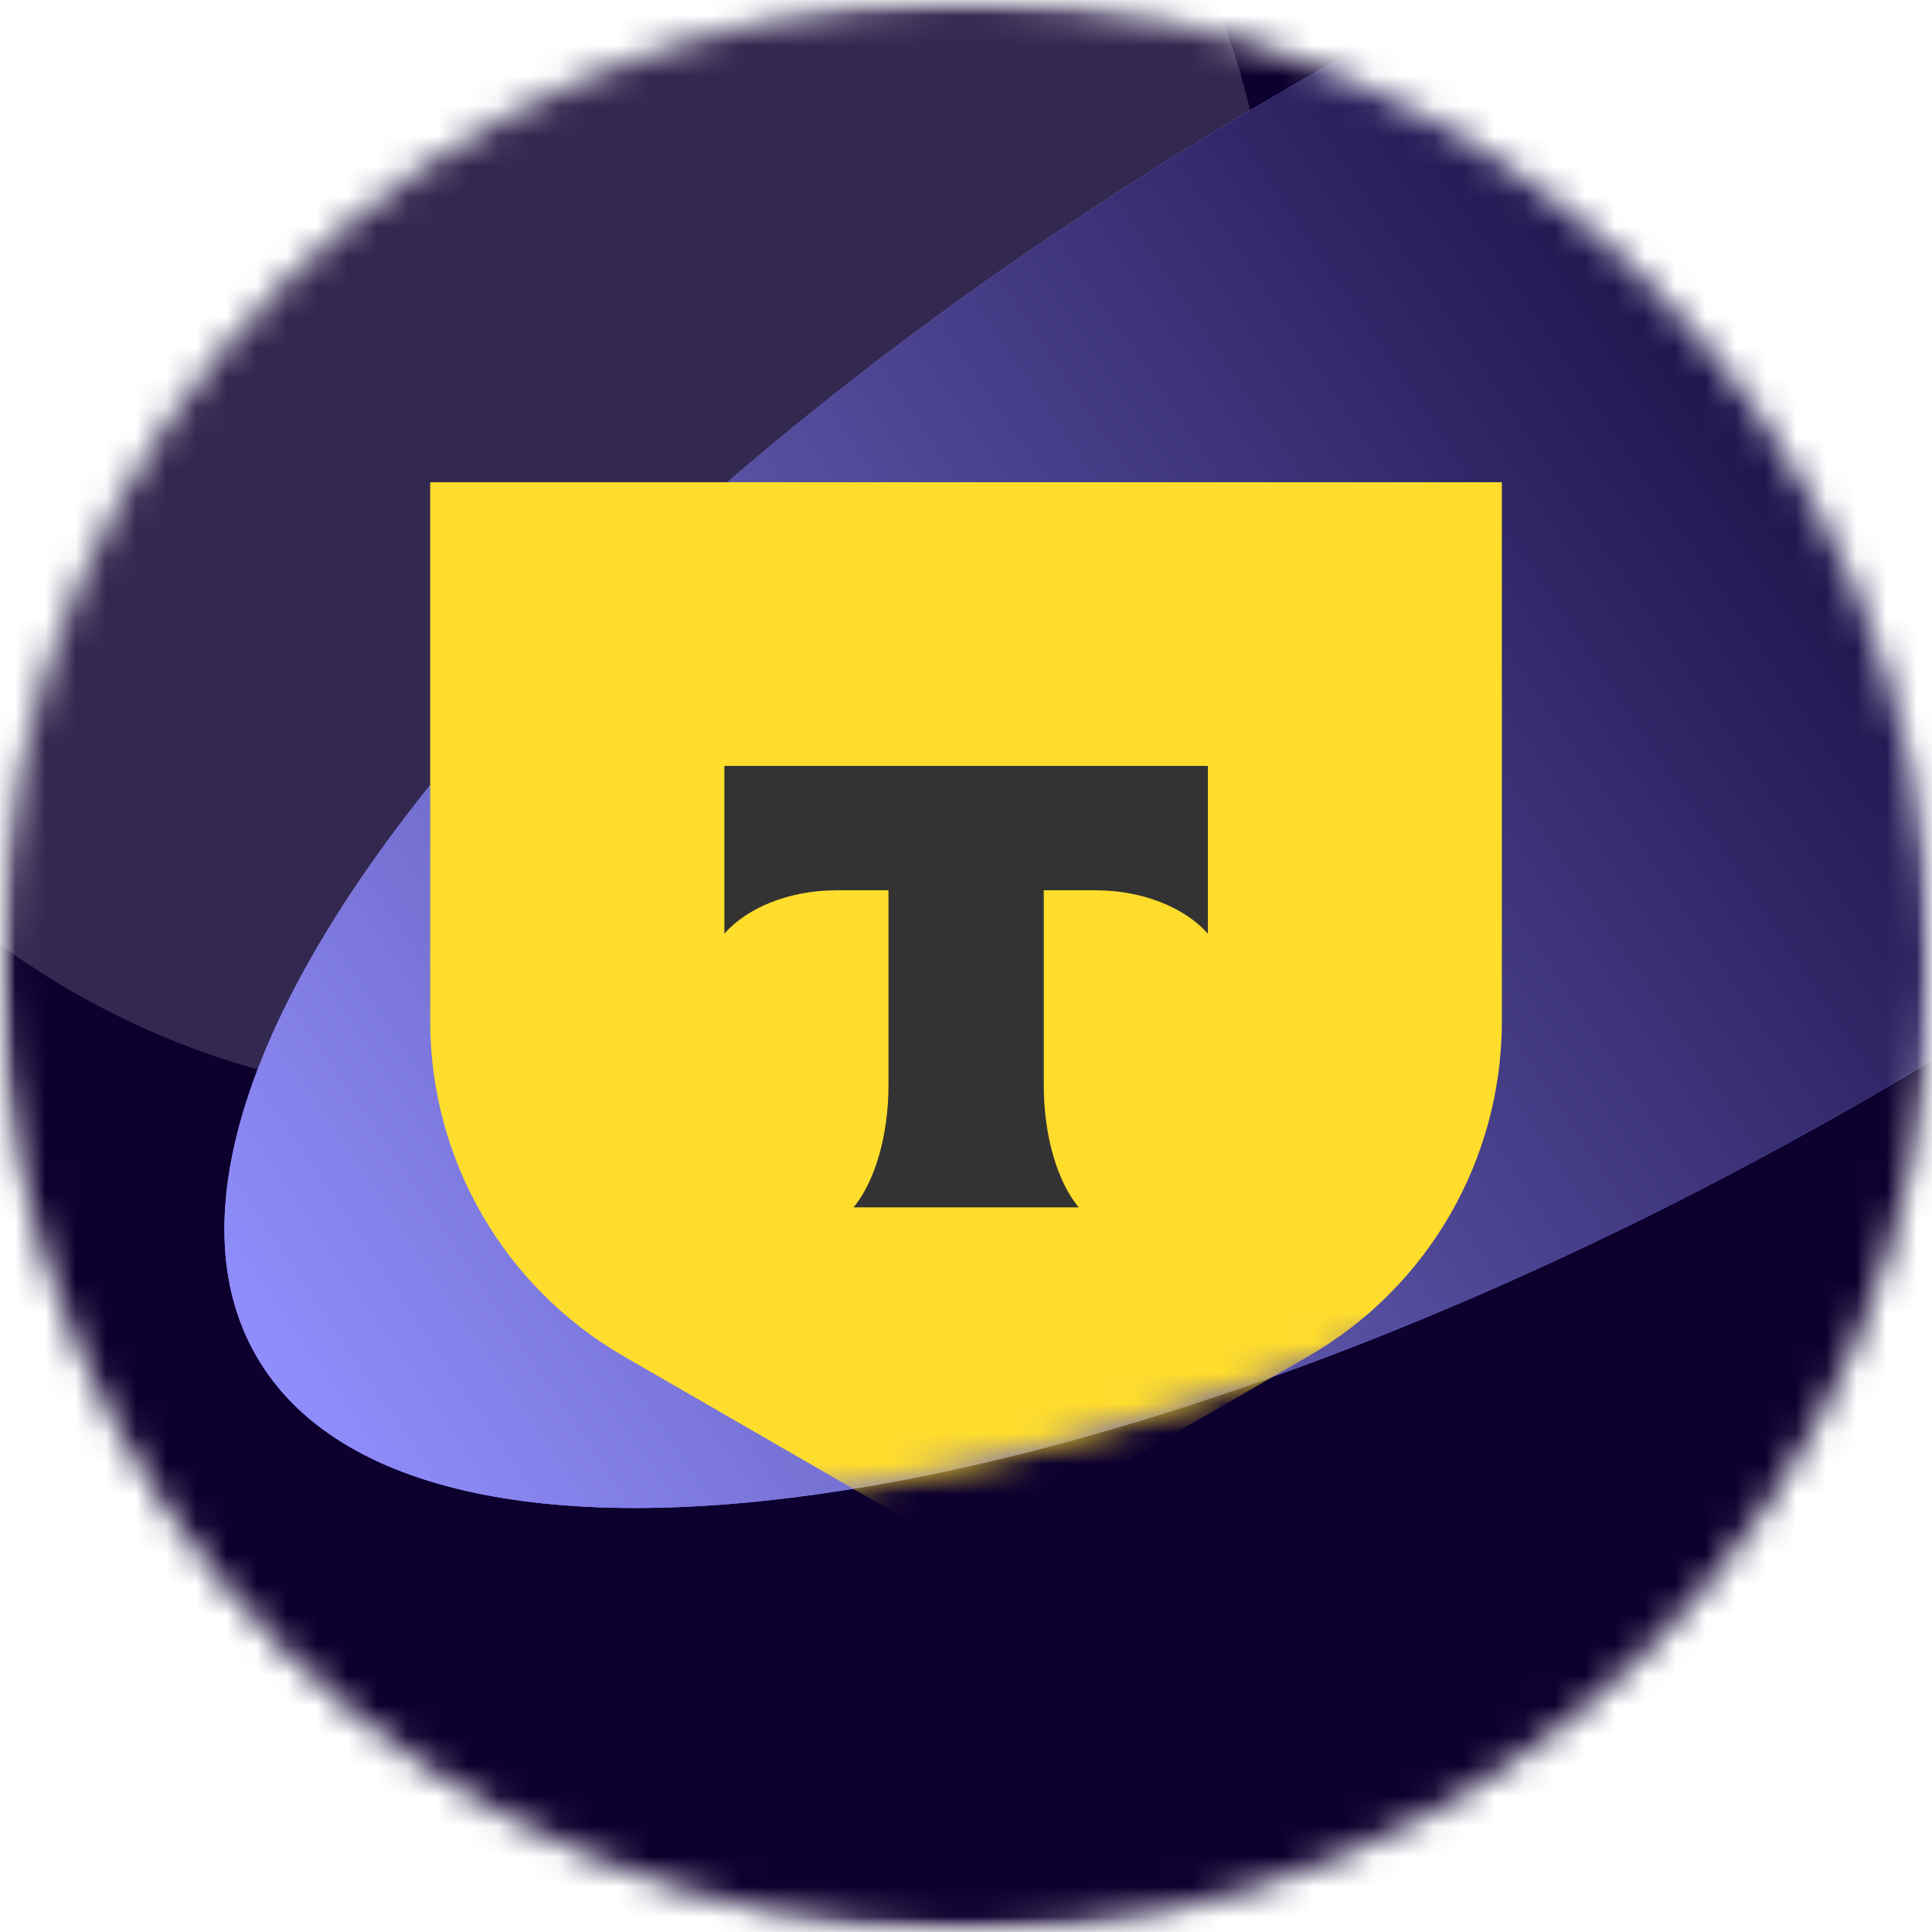
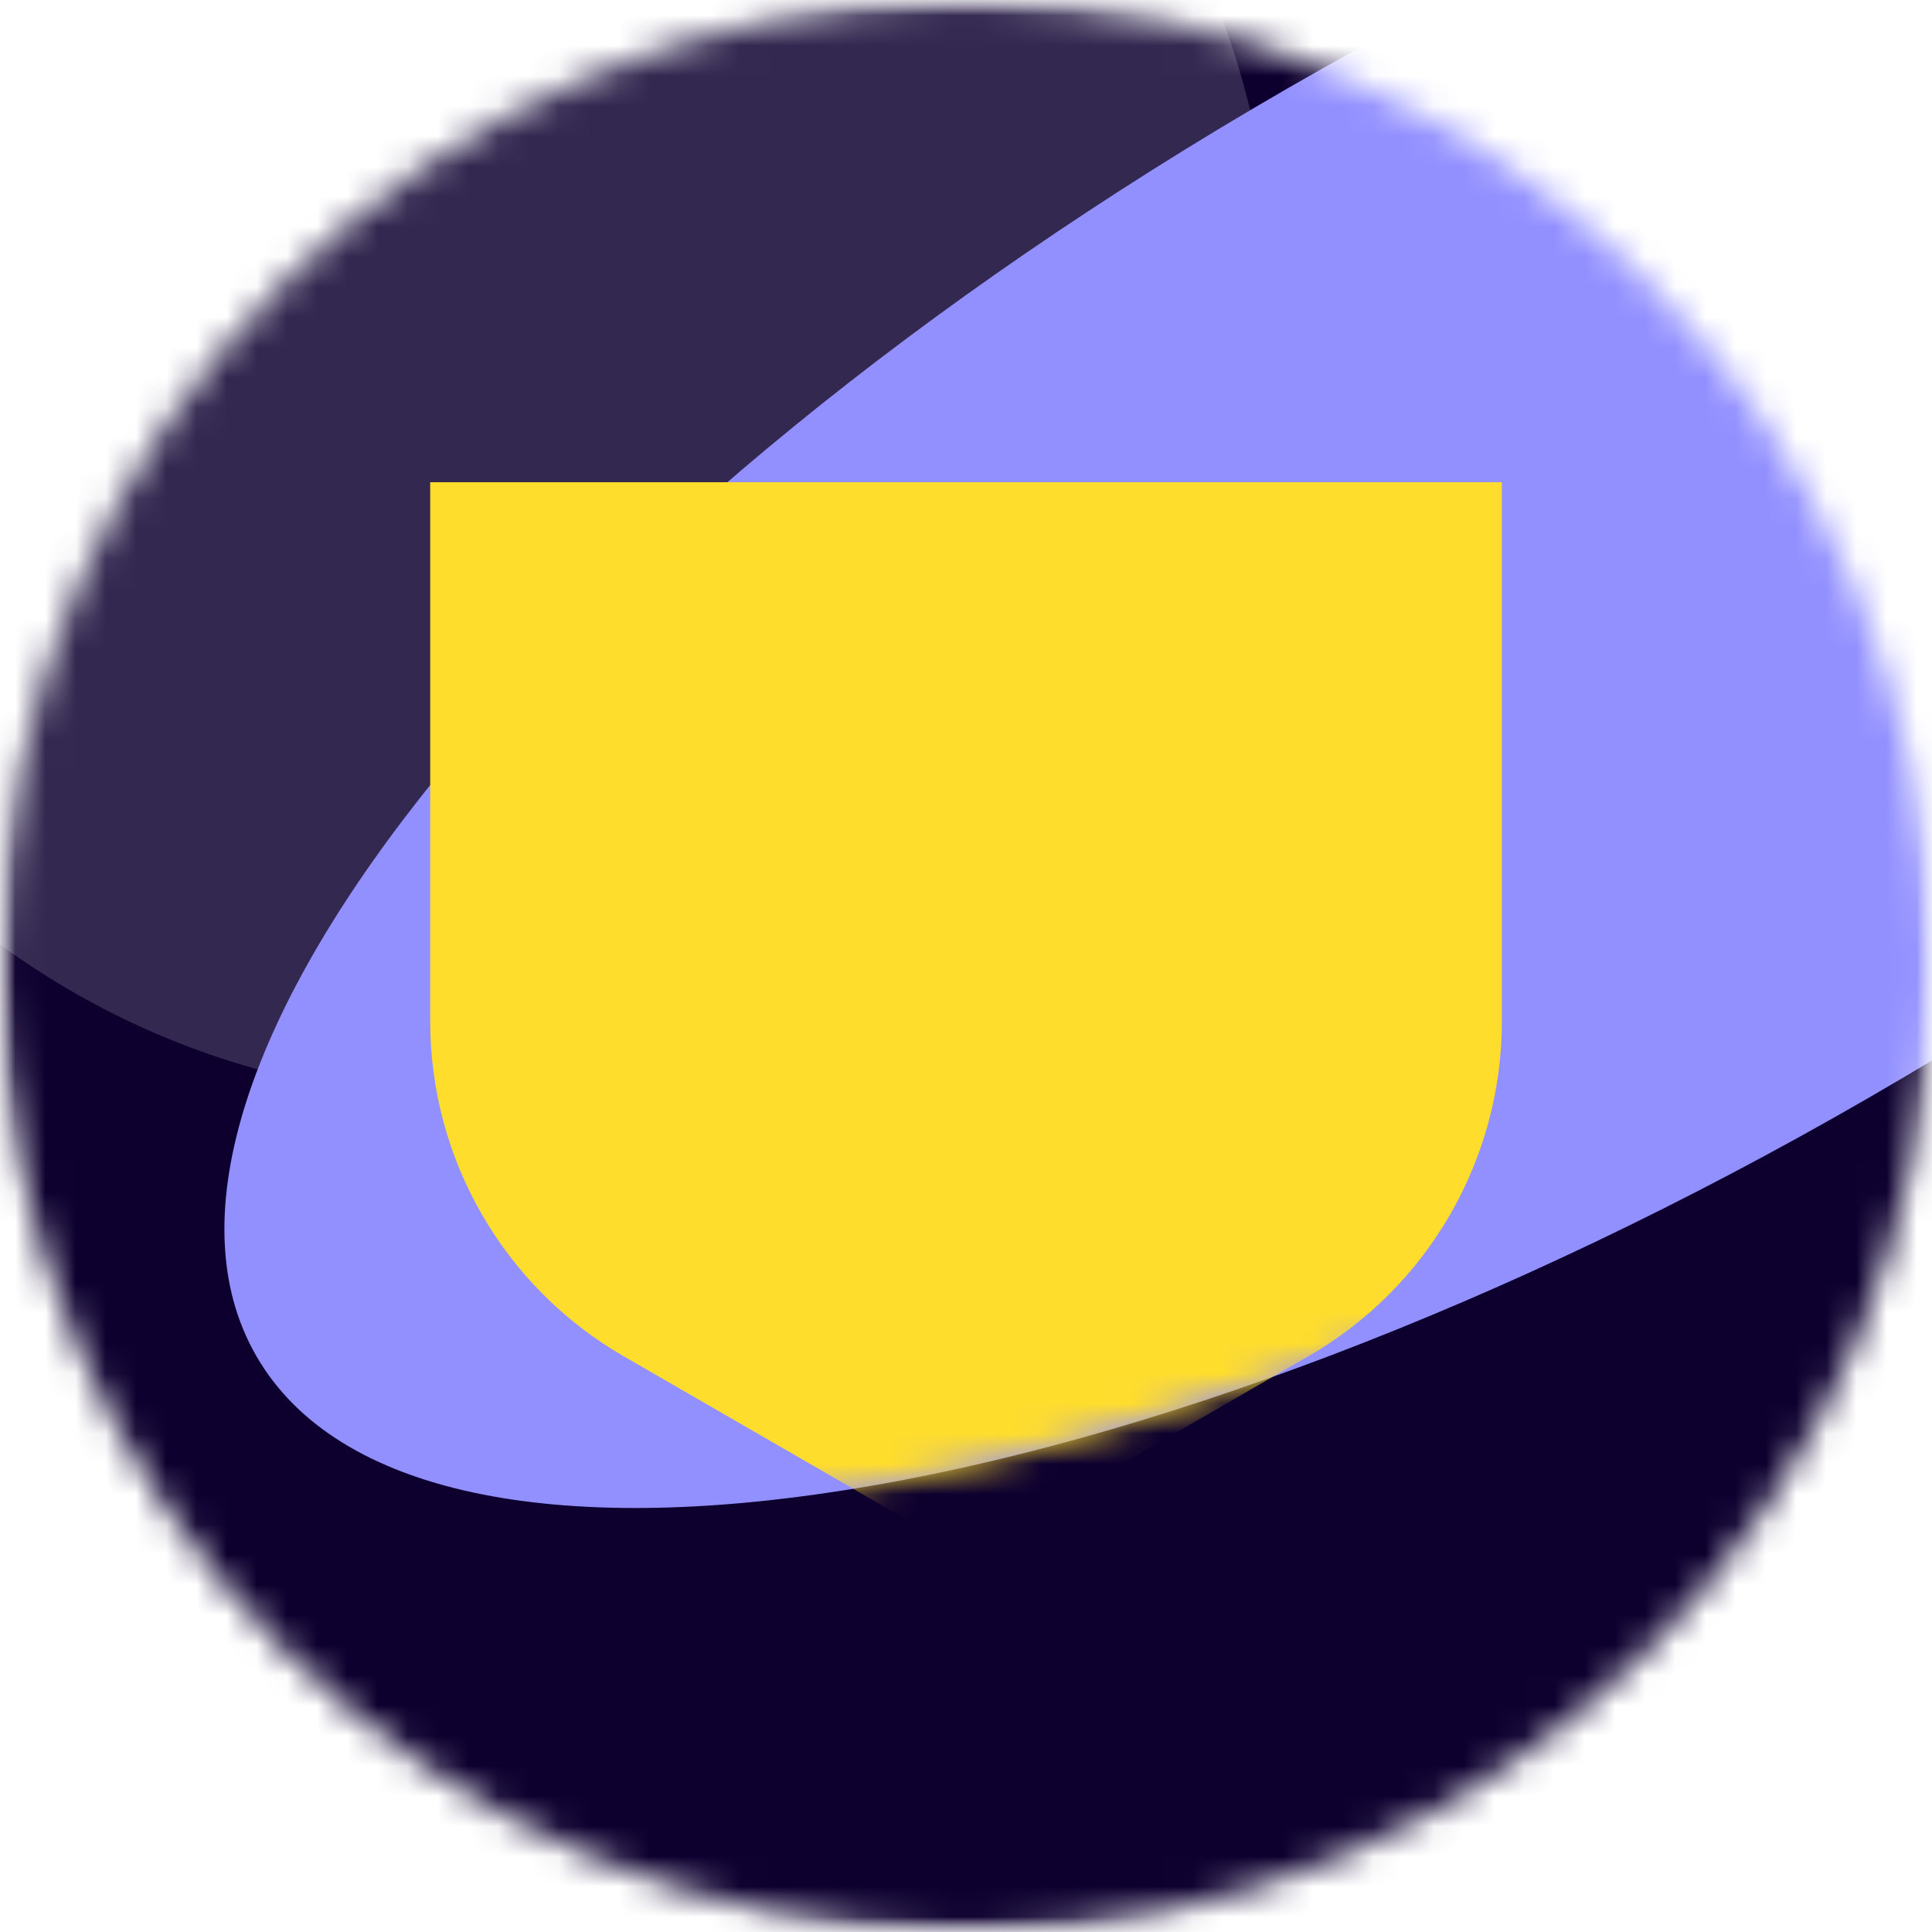
<svg xmlns="http://www.w3.org/2000/svg" width="64" height="64" viewBox="0 0 64 64" fill="none">
  <g clip-path="url(#clip0_349_10419)">
    <mask id="mask0_349_10419" style="mask-type:luminance" maskUnits="userSpaceOnUse" x="0" y="-1" width="65" height="65">
      <path d="M64.001 32C64.001 14.326 49.674 -0 32.001 -0C14.328 -0 0.001 14.326 0.001 32C0.001 49.673 14.328 64 32.001 64C49.674 64 64.001 49.673 64.001 32Z" fill="white" />
    </mask>
    <g mask="url(#mask0_349_10419)">
      <path d="M64.001 32C64.001 14.326 49.674 -0.001 32.001 -0.001C14.328 -0.001 0.001 14.326 0.001 32C0.001 49.673 14.328 63.999 32.001 63.999C49.674 63.999 64.001 49.673 64.001 32Z" fill="white" />
      <mask id="mask1_349_10419" style="mask-type:luminance" maskUnits="userSpaceOnUse" x="0" y="-1" width="65" height="65">
        <path d="M64.001 -0.001H0.001V63.999H64.001V-0.001Z" fill="white" />
      </mask>
      <g mask="url(#mask1_349_10419)">
        <path d="M64.001 -0.001H0.001V63.999H64.001V-0.001Z" fill="#0D002F" />
        <g opacity="0.16" filter="url(#filter0_f_349_10419)">
          <path d="M15.634 36.385C30.277 36.385 42.148 24.515 42.148 9.872C42.148 -4.771 30.277 -16.642 15.634 -16.642C0.991 -16.642 -10.879 -4.771 -10.879 9.872C-10.879 24.515 0.991 36.385 15.634 36.385Z" fill="white" />
        </g>
        <g filter="url(#filter1_f_349_10419)">
          <path d="M8.494 44.925C13.822 54.152 37.725 50.325 61.885 36.376C86.044 22.428 101.311 3.64 95.984 -5.587C90.656 -14.814 66.753 -10.986 42.593 2.962C18.434 16.91 3.167 35.698 8.494 44.925Z" fill="#9290FF" />
        </g>
-         <path d="M8.495 44.925C13.822 54.152 37.725 50.324 61.885 36.376C86.044 22.427 101.311 3.64 95.984 -5.587C90.656 -14.814 66.753 -10.987 42.593 2.962C18.434 16.91 3.167 35.698 8.495 44.925Z" fill="url(#paint0_linear_349_10419)" />
        <mask id="mask2_349_10419" style="mask-type:alpha" maskUnits="userSpaceOnUse" x="4" y="-15" width="94" height="65">
          <path d="M61.885 36.374C37.726 50.323 13.822 54.15 8.495 44.923C3.167 35.696 -0.703 8.36 23.457 -5.589C47.616 -19.537 90.657 -14.816 95.984 -5.589C101.311 3.638 86.045 22.426 61.885 36.374Z" fill="url(#paint1_linear_349_10419)" />
        </mask>
        <g mask="url(#mask2_349_10419)">
          <path d="M14.251 15.975H49.751V33.832C49.751 38.408 47.308 42.641 43.347 44.925L32.001 51.475L20.655 44.925C16.693 42.635 14.251 38.408 14.251 33.832V15.975Z" fill="#FFDD2D" />
-           <path fill-rule="evenodd" clip-rule="evenodd" d="M23.996 25.372V30.928C24.755 30.068 26.135 29.492 27.717 29.492H29.432V35.946C29.432 37.661 28.963 39.167 28.274 39.996H35.734C35.045 39.167 34.576 37.668 34.576 35.953V29.492H36.291C37.867 29.492 39.253 30.074 40.012 30.928V25.372H23.996Z" fill="#333333" />
        </g>
      </g>
    </g>
  </g>
  <defs>
    <filter id="filter0_f_349_10419" x="-46.611" y="-52.374" width="124.491" height="124.491" filterUnits="userSpaceOnUse" color-interpolation-filters="sRGB">
      <feFlood flood-opacity="0" result="BackgroundImageFix" />
      <feBlend mode="normal" in="SourceGraphic" in2="BackgroundImageFix" result="shape" />
      <feGaussianBlur stdDeviation="17.866" result="effect1_foregroundBlur_349_10419" />
    </filter>
    <filter id="filter1_f_349_10419" x="4.234" y="-13.816" width="96.01" height="66.97" filterUnits="userSpaceOnUse" color-interpolation-filters="sRGB">
      <feFlood flood-opacity="0" result="BackgroundImageFix" />
      <feBlend mode="normal" in="SourceGraphic" in2="BackgroundImageFix" result="shape" />
      <feGaussianBlur stdDeviation="1.6" result="effect1_foregroundBlur_349_10419" />
    </filter>
    <linearGradient id="paint0_linear_349_10419" x1="9.377" y1="48.106" x2="67.105" y2="9.066" gradientUnits="userSpaceOnUse">
      <stop stop-color="#9290FF" />
      <stop offset="1" stop-color="#0D002F" />
    </linearGradient>
    <linearGradient id="paint1_linear_349_10419" x1="9.377" y1="48.104" x2="67.105" y2="9.064" gradientUnits="userSpaceOnUse">
      <stop stop-color="#9290FF" />
      <stop offset="1" stop-color="#0D002F" />
    </linearGradient>
    <clipPath id="clip0_349_10419">
      <rect width="64" height="64" fill="white" />
    </clipPath>
  </defs>
</svg>